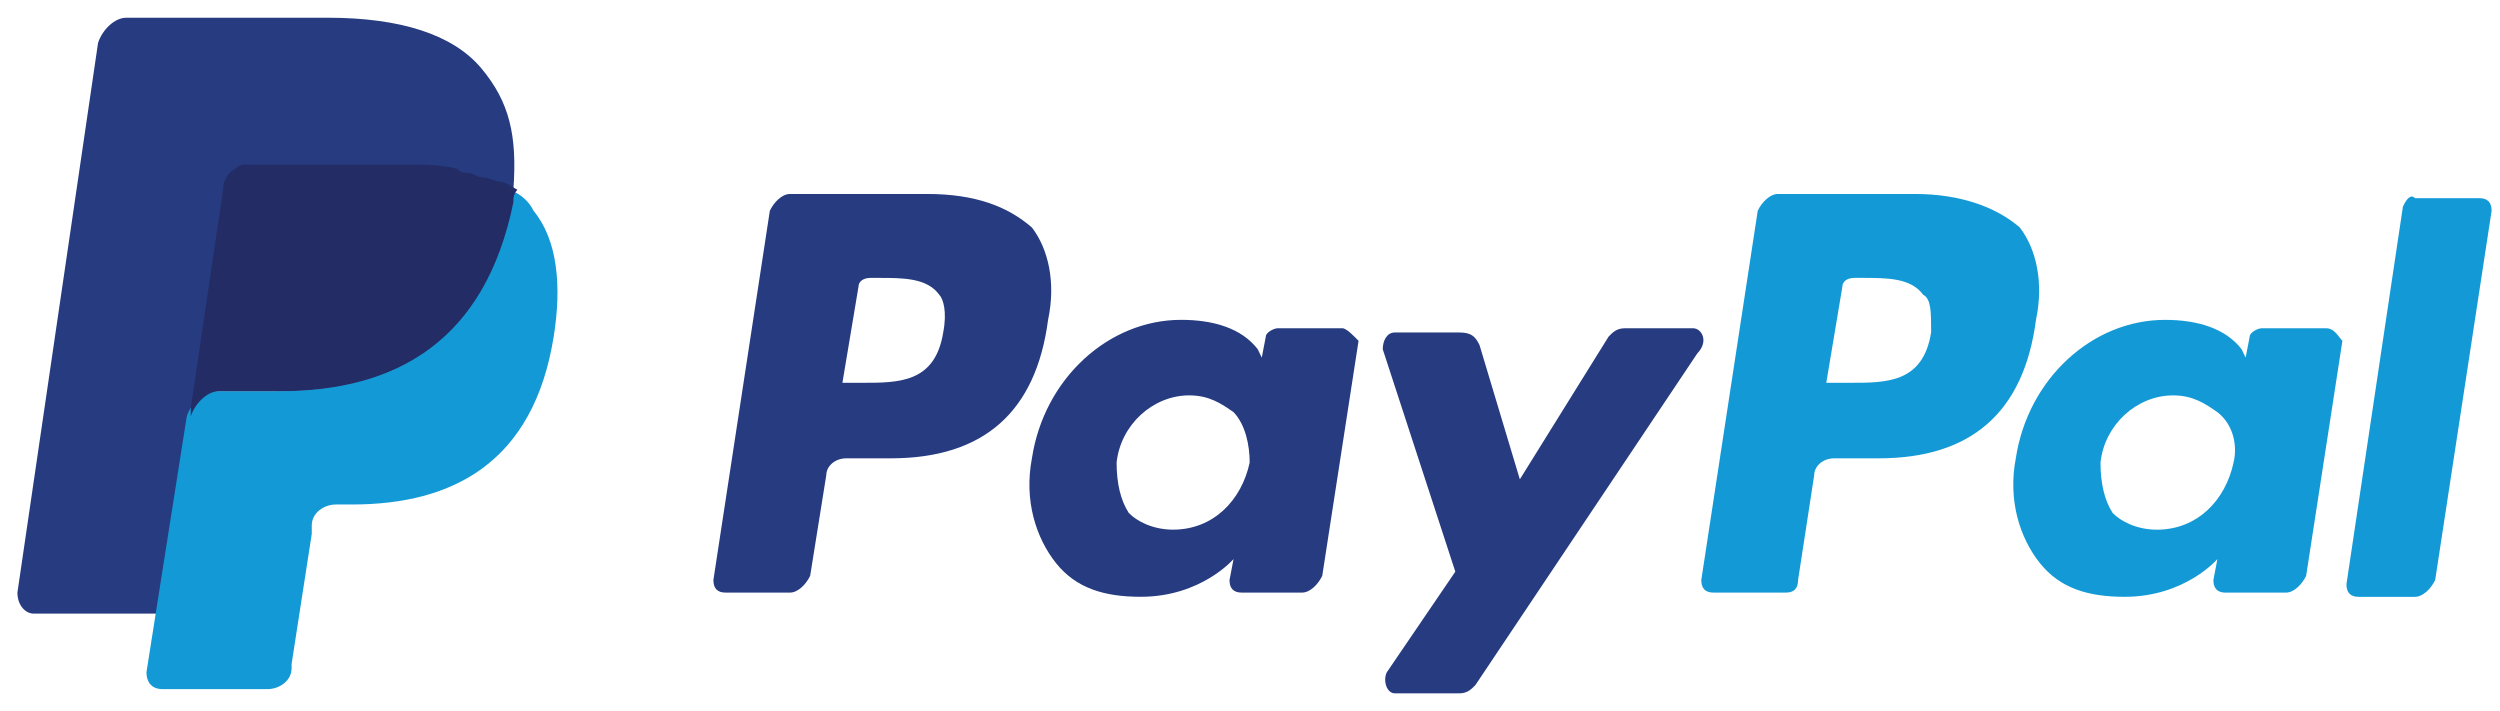
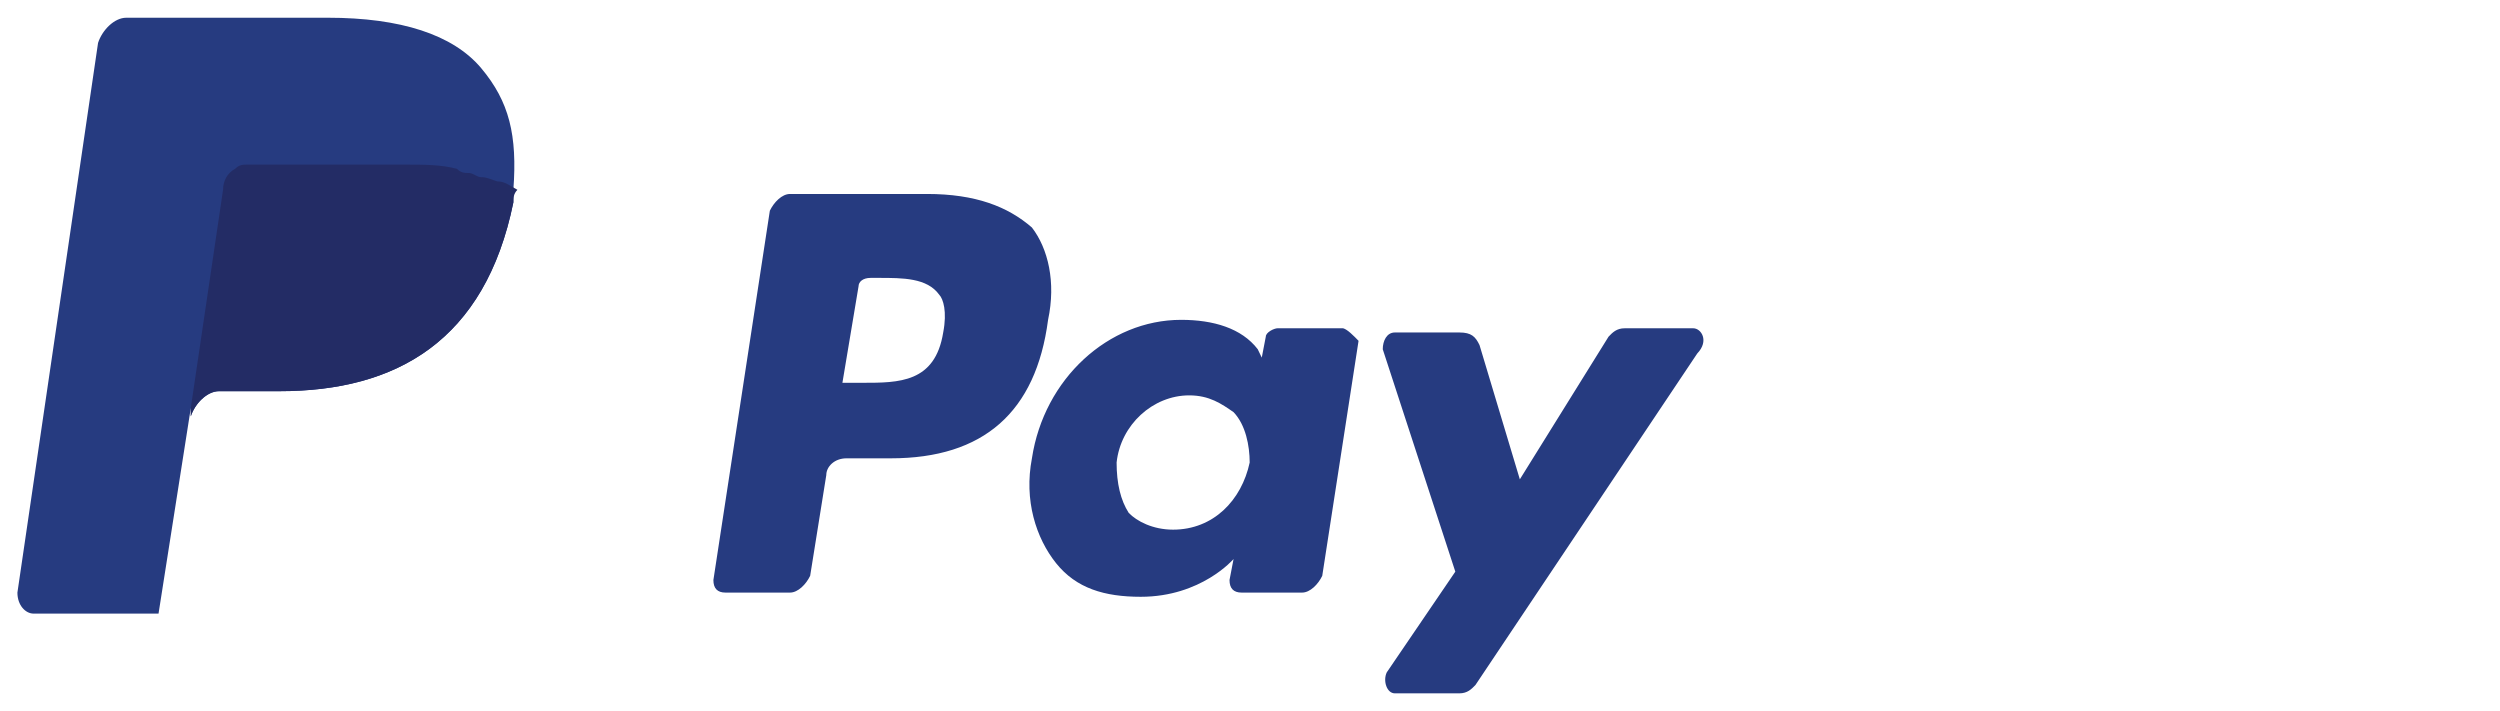
<svg xmlns="http://www.w3.org/2000/svg" width="109" height="31" viewBox="0 0 109 31" fill="none">
  <g style="mix-blend-mode:luminosity">
    <path fill-rule="evenodd" clip-rule="evenodd" d="M34.444 8.457H40.421C42.531 8.457 43.938 9.005 44.992 9.92C45.696 10.835 46.047 12.299 45.696 13.945C45.168 17.97 42.883 19.983 38.839 19.983H36.905C36.378 19.983 36.026 20.349 36.026 20.715L35.323 25.106C35.147 25.472 34.795 25.837 34.444 25.837H31.631C31.279 25.837 31.104 25.654 31.104 25.289L33.565 9.188C33.741 8.822 34.092 8.457 34.444 8.457ZM37.608 16.69C39.191 16.69 40.773 16.69 41.124 14.494C41.3 13.579 41.124 13.03 40.949 12.848C40.421 12.116 39.367 12.116 38.312 12.116H37.96C37.608 12.116 37.433 12.299 37.433 12.482L36.729 16.69H37.608ZM55.717 14.311H58.529C58.705 14.311 59.057 14.677 59.233 14.86L57.65 25.106C57.475 25.472 57.123 25.837 56.771 25.837H54.134C53.783 25.837 53.607 25.654 53.607 25.289L53.783 24.374C53.783 24.374 52.376 26.02 49.739 26.02C48.157 26.02 46.926 25.654 46.047 24.557C45.168 23.459 44.641 21.812 44.992 19.983C45.52 16.507 48.333 13.945 51.497 13.945C52.904 13.945 54.134 14.311 54.837 15.226L55.013 15.592L55.189 14.677C55.189 14.494 55.541 14.311 55.717 14.311ZM51.145 23.093C52.904 23.093 54.134 21.812 54.486 20.166C54.486 19.434 54.31 18.519 53.783 17.97C53.255 17.604 52.728 17.238 51.849 17.238C50.267 17.238 48.86 18.519 48.684 20.166C48.684 21.081 48.86 21.812 49.212 22.361C49.563 22.727 50.267 23.093 51.145 23.093ZM70.836 14.313H73.825C74.176 14.313 74.528 14.862 74.001 15.411L64.331 29.864C64.155 30.047 63.979 30.23 63.628 30.23H60.815C60.463 30.23 60.288 29.681 60.463 29.315L63.452 24.924L60.288 15.228C60.288 14.862 60.463 14.496 60.815 14.496H63.628C64.155 14.496 64.331 14.679 64.507 15.045L66.265 20.899L70.133 14.679C70.308 14.496 70.484 14.313 70.836 14.313Z" fill="#263B80" />
-     <path fill-rule="evenodd" clip-rule="evenodd" d="M83.494 8.457H77.517C77.165 8.457 76.813 8.822 76.637 9.188L74.176 25.289C74.176 25.654 74.352 25.837 74.704 25.837H77.868C78.22 25.837 78.396 25.654 78.396 25.289L79.099 20.715C79.099 20.349 79.45 19.983 79.978 19.983H81.912C85.956 19.983 88.241 17.97 88.769 13.945C89.12 12.299 88.769 10.835 88.065 9.92C87.01 9.005 85.428 8.457 83.494 8.457ZM84.197 14.494C83.846 16.69 82.263 16.69 80.681 16.69H79.626L80.33 12.482C80.33 12.299 80.506 12.116 80.857 12.116H81.209C82.263 12.116 83.319 12.116 83.846 12.848C84.197 13.03 84.197 13.579 84.197 14.494ZM101.426 14.312H98.613C98.438 14.312 98.086 14.495 98.086 14.678L97.91 15.592L97.735 15.227C97.031 14.312 95.801 13.946 94.394 13.946C91.23 13.946 88.416 16.507 87.889 19.983C87.537 21.813 88.065 23.46 88.944 24.557C89.823 25.655 91.053 26.021 92.636 26.021C95.273 26.021 96.679 24.375 96.679 24.375L96.504 25.289C96.504 25.655 96.679 25.838 97.031 25.838H99.668C100.02 25.838 100.372 25.472 100.548 25.106L102.129 14.861C102.088 14.818 102.047 14.764 102.003 14.708C101.861 14.525 101.695 14.312 101.426 14.312ZM97.383 20.166C97.031 21.813 95.801 23.094 94.042 23.094C93.163 23.094 92.46 22.728 92.109 22.362C91.757 21.813 91.582 21.081 91.582 20.166C91.757 18.52 93.163 17.239 94.746 17.239C95.625 17.239 96.152 17.605 96.679 17.971C97.383 18.52 97.559 19.435 97.383 20.166ZM102.305 25.473L104.767 9.007C104.942 8.641 105.118 8.458 105.294 8.641H108.107C108.458 8.641 108.634 8.824 108.634 9.19L106.174 25.29C105.998 25.656 105.646 26.022 105.294 26.022H102.833C102.481 26.022 102.305 25.839 102.305 25.473Z" fill="#139AD6" />
    <path d="M20.977 2.968C19.746 1.505 17.46 0.773 14.296 0.773H5.506C4.978 0.773 4.451 1.322 4.275 1.871L0.759 25.838C0.759 26.387 1.11 26.753 1.462 26.753H6.912L8.319 17.788V18.154C8.494 17.605 9.022 17.056 9.549 17.056H12.186C17.285 17.056 21.152 14.861 22.383 8.823V8.274C22.207 8.274 22.207 8.274 22.383 8.274C22.559 5.896 22.207 4.432 20.977 2.968Z" fill="#263B80" />
-     <path d="M22.207 8.274V8.823C20.977 15.044 17.109 17.056 12.011 17.056H9.373C8.846 17.056 8.319 17.605 8.143 18.154L6.385 29.314C6.385 29.68 6.561 30.046 7.088 30.046H11.659C12.186 30.046 12.714 29.68 12.714 29.131V28.948L13.593 23.277V22.911C13.593 22.362 14.12 21.996 14.648 21.996H15.351C19.746 21.996 23.262 20.167 24.141 14.678C24.493 12.482 24.317 10.47 23.262 9.189C23.087 8.823 22.735 8.457 22.207 8.274Z" fill="#139AD6" />
    <path d="M20.977 7.726C20.801 7.726 20.625 7.543 20.449 7.543C20.273 7.543 20.098 7.543 19.922 7.36C19.218 7.177 18.515 7.177 17.636 7.177H10.78C10.604 7.177 10.428 7.177 10.252 7.36C9.901 7.543 9.725 7.909 9.725 8.275L8.318 17.788V18.154C8.494 17.605 9.022 17.056 9.549 17.056H12.186C17.285 17.056 21.152 14.861 22.383 8.823C22.383 8.64 22.383 8.457 22.559 8.275C22.207 8.092 22.031 7.909 21.68 7.909C21.152 7.726 21.152 7.726 20.977 7.726Z" fill="#232C65" />
  </g>
</svg>